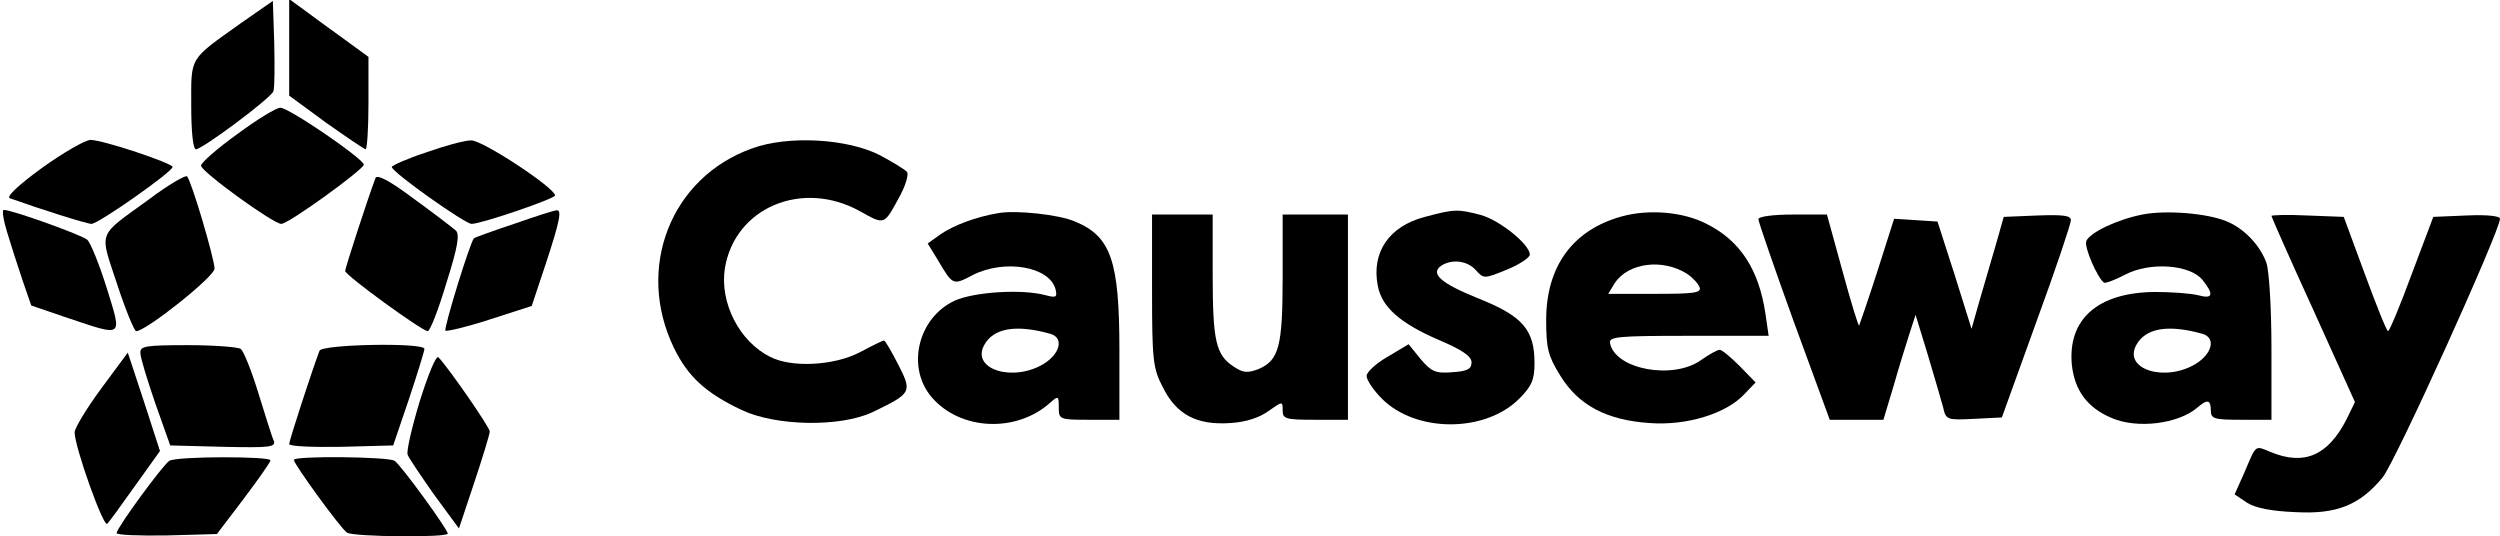
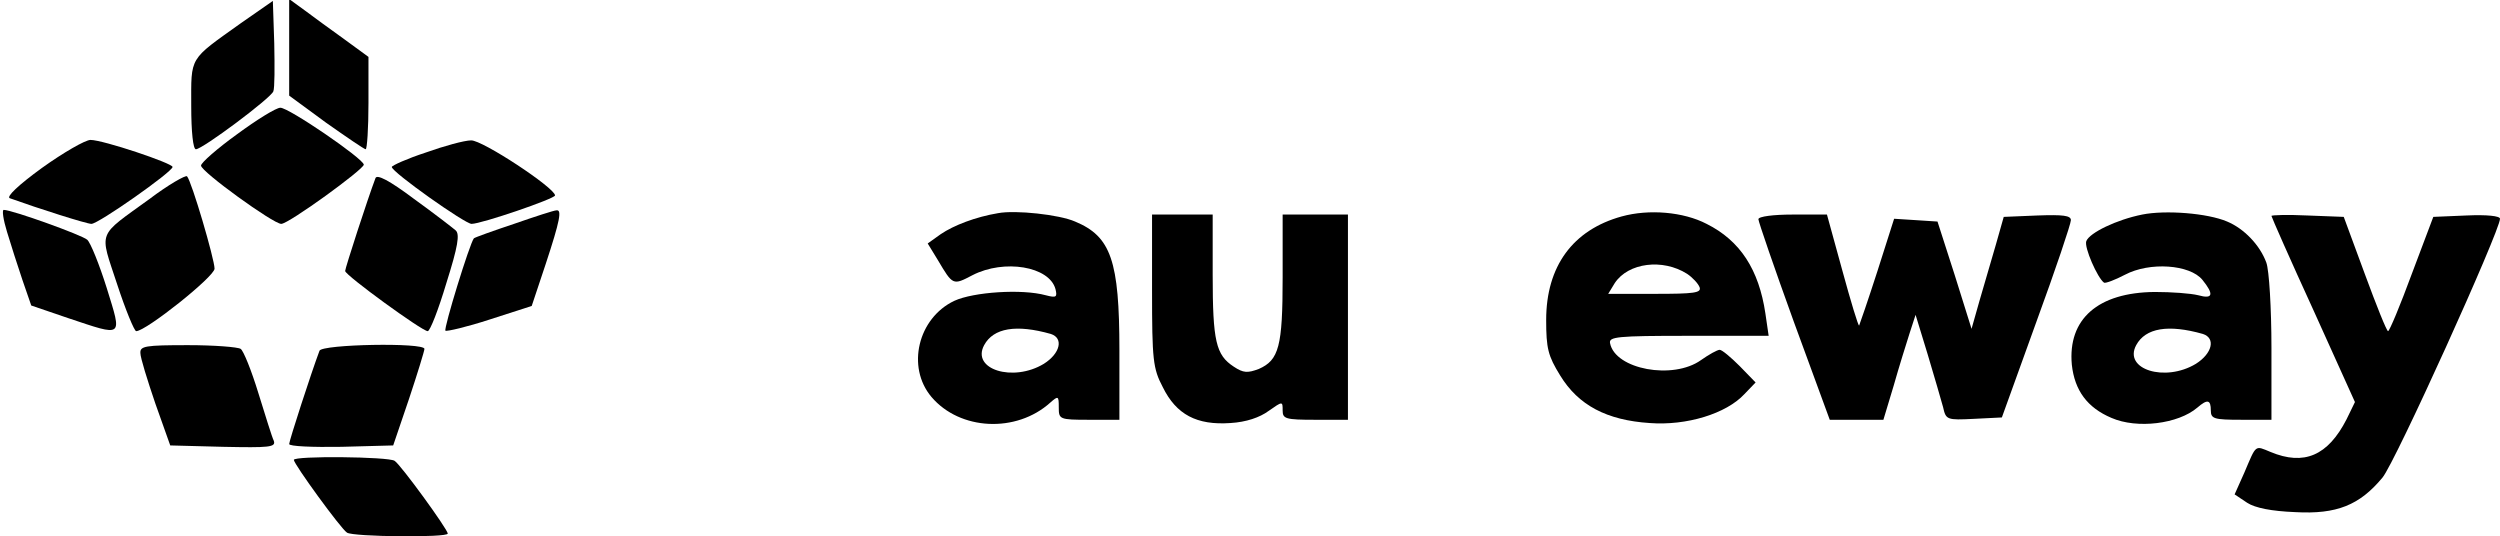
<svg xmlns="http://www.w3.org/2000/svg" version="1.0" width="536" height="115" viewBox="0 0 536 115" preserveAspectRatio="xMidYMid meet">
  <g transform="translate(0,115) scale(0.1,-0.1)" fill="#000000" stroke="none">
    <path d="M516 1100 c-112 -80 -106 -70 -106 -177 0 -56 4 -93 10 -93 14 0 160 109 166 124 3 7 3 53 2 103 l-3 91 -69 -48z" />
    <path d="M620 1049 l0 -104 79 -58 c44 -31 82 -57 85 -57 3 0 6 45 6 99 l0 99 -52 38 c-29 21 -68 49 -85 62 l-33 24 0 -103z" />
    <path d="M508 862 c-43 -31 -77 -61 -77 -67 0 -13 155 -125 172 -125 16 0 177 117 177 127 -1 13 -162 123 -179 122 -9 0 -51 -26 -93 -57z" />
    <path d="M90 790 c-51 -37 -77 -62 -69 -65 61 -22 165 -55 175 -55 15 0 173 111 174 122 0 8 -149 58 -176 58 -11 0 -58 -27 -104 -60z" />
    <path d="M913 823 c-40 -13 -73 -28 -73 -31 0 -11 157 -122 171 -122 21 0 179 54 179 61 0 16 -156 119 -180 118 -14 0 -58 -12 -97 -26z" />
-     <path d="M1613 832 c-175 -62 -251 -257 -168 -428 30 -62 69 -97 145 -133 74 -35 211 -37 280 -5 85 41 86 43 56 102 -15 29 -28 52 -31 52 -2 0 -25 -11 -51 -25 -55 -29 -147 -34 -193 -10 -66 33 -108 116 -97 189 21 131 166 192 290 123 54 -30 51 -31 87 36 11 21 17 42 14 48 -4 5 -30 21 -58 36 -70 36 -197 43 -274 15z" />
    <path d="M320 723 c-113 -82 -107 -66 -69 -182 18 -55 37 -101 41 -101 21 0 168 117 168 134 0 20 -49 187 -59 198 -3 3 -40 -18 -81 -49z" />
    <path d="M805 768 c-17 -45 -65 -193 -65 -199 0 -9 165 -129 177 -129 5 0 23 46 40 103 25 79 29 105 20 113 -7 6 -47 37 -90 68 -52 39 -79 53 -82 44z" />
    <path d="M15 653 c8 -27 23 -73 33 -103 l19 -55 79 -27 c120 -40 116 -43 83 64 -16 51 -35 98 -42 104 -11 10 -161 64 -179 64 -4 0 -1 -21 7 -47z" />
    <path d="M1102 670 c-45 -15 -84 -29 -86 -31 -9 -11 -65 -193 -61 -198 3 -2 46 8 95 24 l90 29 30 90 c31 94 35 117 23 115 -5 0 -45 -13 -91 -29z" />
    <path d="M2140 693 c-48 -8 -95 -26 -123 -45 l-28 -20 22 -36 c32 -54 32 -54 74 -32 68 35 165 19 178 -30 4 -17 2 -19 -21 -13 -51 14 -155 7 -196 -12 -78 -37 -103 -142 -49 -206 61 -72 182 -78 255 -12 17 15 18 14 18 -10 0 -26 1 -27 65 -27 l65 0 0 149 c0 192 -18 244 -95 276 -34 15 -128 25 -165 18z m113 -259 c28 -9 20 -42 -15 -64 -66 -40 -156 -12 -128 40 20 37 69 45 143 24z" />
-     <path d="M3055 685 c-77 -20 -115 -76 -101 -148 9 -46 48 -80 131 -116 50 -21 70 -35 70 -48 0 -14 -9 -19 -41 -21 -36 -3 -45 1 -68 28 l-26 32 -45 -27 c-25 -14 -45 -33 -45 -41 0 -9 15 -31 33 -49 73 -73 221 -73 294 0 27 27 33 41 33 76 0 72 -25 101 -120 139 -82 33 -105 54 -79 71 23 14 55 10 73 -10 17 -19 18 -19 67 1 27 11 49 26 49 32 0 22 -65 74 -105 85 -49 13 -57 13 -120 -4z" />
    <path d="M3477 686 c-105 -29 -162 -107 -162 -222 0 -61 4 -77 30 -119 39 -64 100 -96 192 -102 79 -6 164 20 203 62 l24 25 -34 35 c-19 19 -38 35 -43 35 -5 0 -23 -10 -40 -22 -60 -43 -184 -20 -195 36 -3 14 14 16 168 16 l172 0 -7 48 c-14 94 -54 156 -126 192 -50 26 -124 32 -182 16z m140 -123 c12 -8 24 -21 27 -29 4 -12 -12 -14 -96 -14 l-100 0 14 23 c29 44 103 53 155 20z" />
    <path d="M4593 690 c-55 -11 -113 -39 -120 -57 -5 -13 24 -79 38 -89 3 -2 24 6 45 17 53 28 139 22 166 -11 25 -31 23 -42 -9 -33 -16 4 -57 7 -93 7 -122 -1 -187 -58 -178 -156 6 -55 33 -92 85 -114 55 -24 143 -13 184 22 22 19 29 17 29 -6 0 -18 7 -20 65 -20 l65 0 0 154 c0 85 -5 167 -11 183 -14 38 -48 73 -84 88 -42 18 -132 25 -182 15z m130 -256 c28 -9 20 -42 -15 -64 -66 -40 -156 -12 -128 40 20 37 69 45 143 24z" />
    <path d="M2470 527 c0 -149 2 -167 23 -207 29 -59 73 -82 145 -77 34 2 63 12 82 26 30 21 30 21 30 1 0 -18 6 -20 70 -20 l70 0 0 220 0 220 -70 0 -70 0 0 -135 c0 -148 -8 -177 -51 -196 -24 -9 -33 -9 -54 5 -38 25 -45 54 -45 197 l0 129 -65 0 -65 0 0 -163z" />
    <path d="M3770 680 c0 -5 34 -104 76 -220 l77 -210 57 0 58 0 22 73 c11 39 27 90 34 112 l13 40 26 -85 c14 -47 29 -98 33 -113 6 -27 8 -28 66 -25 l60 3 74 205 c41 112 74 210 74 218 0 10 -17 12 -72 10 l-72 -3 -17 -60 c-10 -33 -25 -87 -35 -120 l-17 -60 -36 115 -37 115 -46 3 -47 3 -36 -113 c-20 -62 -38 -114 -39 -116 -2 -1 -18 52 -36 118 l-33 120 -74 0 c-40 0 -73 -4 -73 -10z" />
    <path d="M4870 687 c0 -2 40 -93 90 -202 l89 -197 -18 -37 c-40 -78 -91 -100 -163 -70 -34 14 -30 17 -56 -44 l-21 -47 27 -18 c17 -11 52 -18 103 -20 89 -5 138 15 187 74 27 32 252 529 252 555 0 6 -28 9 -72 7 l-71 -3 -46 -122 c-25 -68 -48 -123 -51 -123 -3 0 -25 55 -50 123 l-45 122 -78 3 c-42 2 -77 1 -77 -1z" />
    <path d="M301 393 c0 -10 15 -58 32 -108 l32 -90 114 -3 c98 -2 113 -1 108 13 -4 8 -18 54 -33 102 -15 49 -32 91 -38 95 -6 4 -57 8 -113 8 -92 0 -103 -2 -102 -17z" />
    <path d="M685 398 c-18 -48 -65 -193 -65 -200 0 -5 50 -7 112 -6 l111 3 34 100 c18 54 33 103 33 107 0 14 -220 10 -225 -4z" />
-     <path d="M217 317 c-31 -42 -57 -85 -57 -94 0 -31 62 -205 70 -196 4 4 31 41 60 82 l53 74 -34 105 -35 106 -57 -77z" />
-     <path d="M900 290 c-17 -56 -29 -108 -26 -115 3 -8 29 -46 57 -86 l53 -72 33 99 c18 54 33 103 33 109 0 9 -88 136 -110 159 -5 5 -22 -37 -40 -94z" />
-     <path d="M363 162 c-14 -9 -113 -144 -113 -155 0 -4 48 -6 107 -5 l108 3 57 75 c31 41 57 78 58 83 0 9 -201 9 -217 -1z" />
    <path d="M630 164 c0 -9 101 -148 114 -156 13 -9 216 -11 216 -2 0 9 -101 148 -114 156 -13 9 -216 11 -216 2z" />
  </g>
</svg>